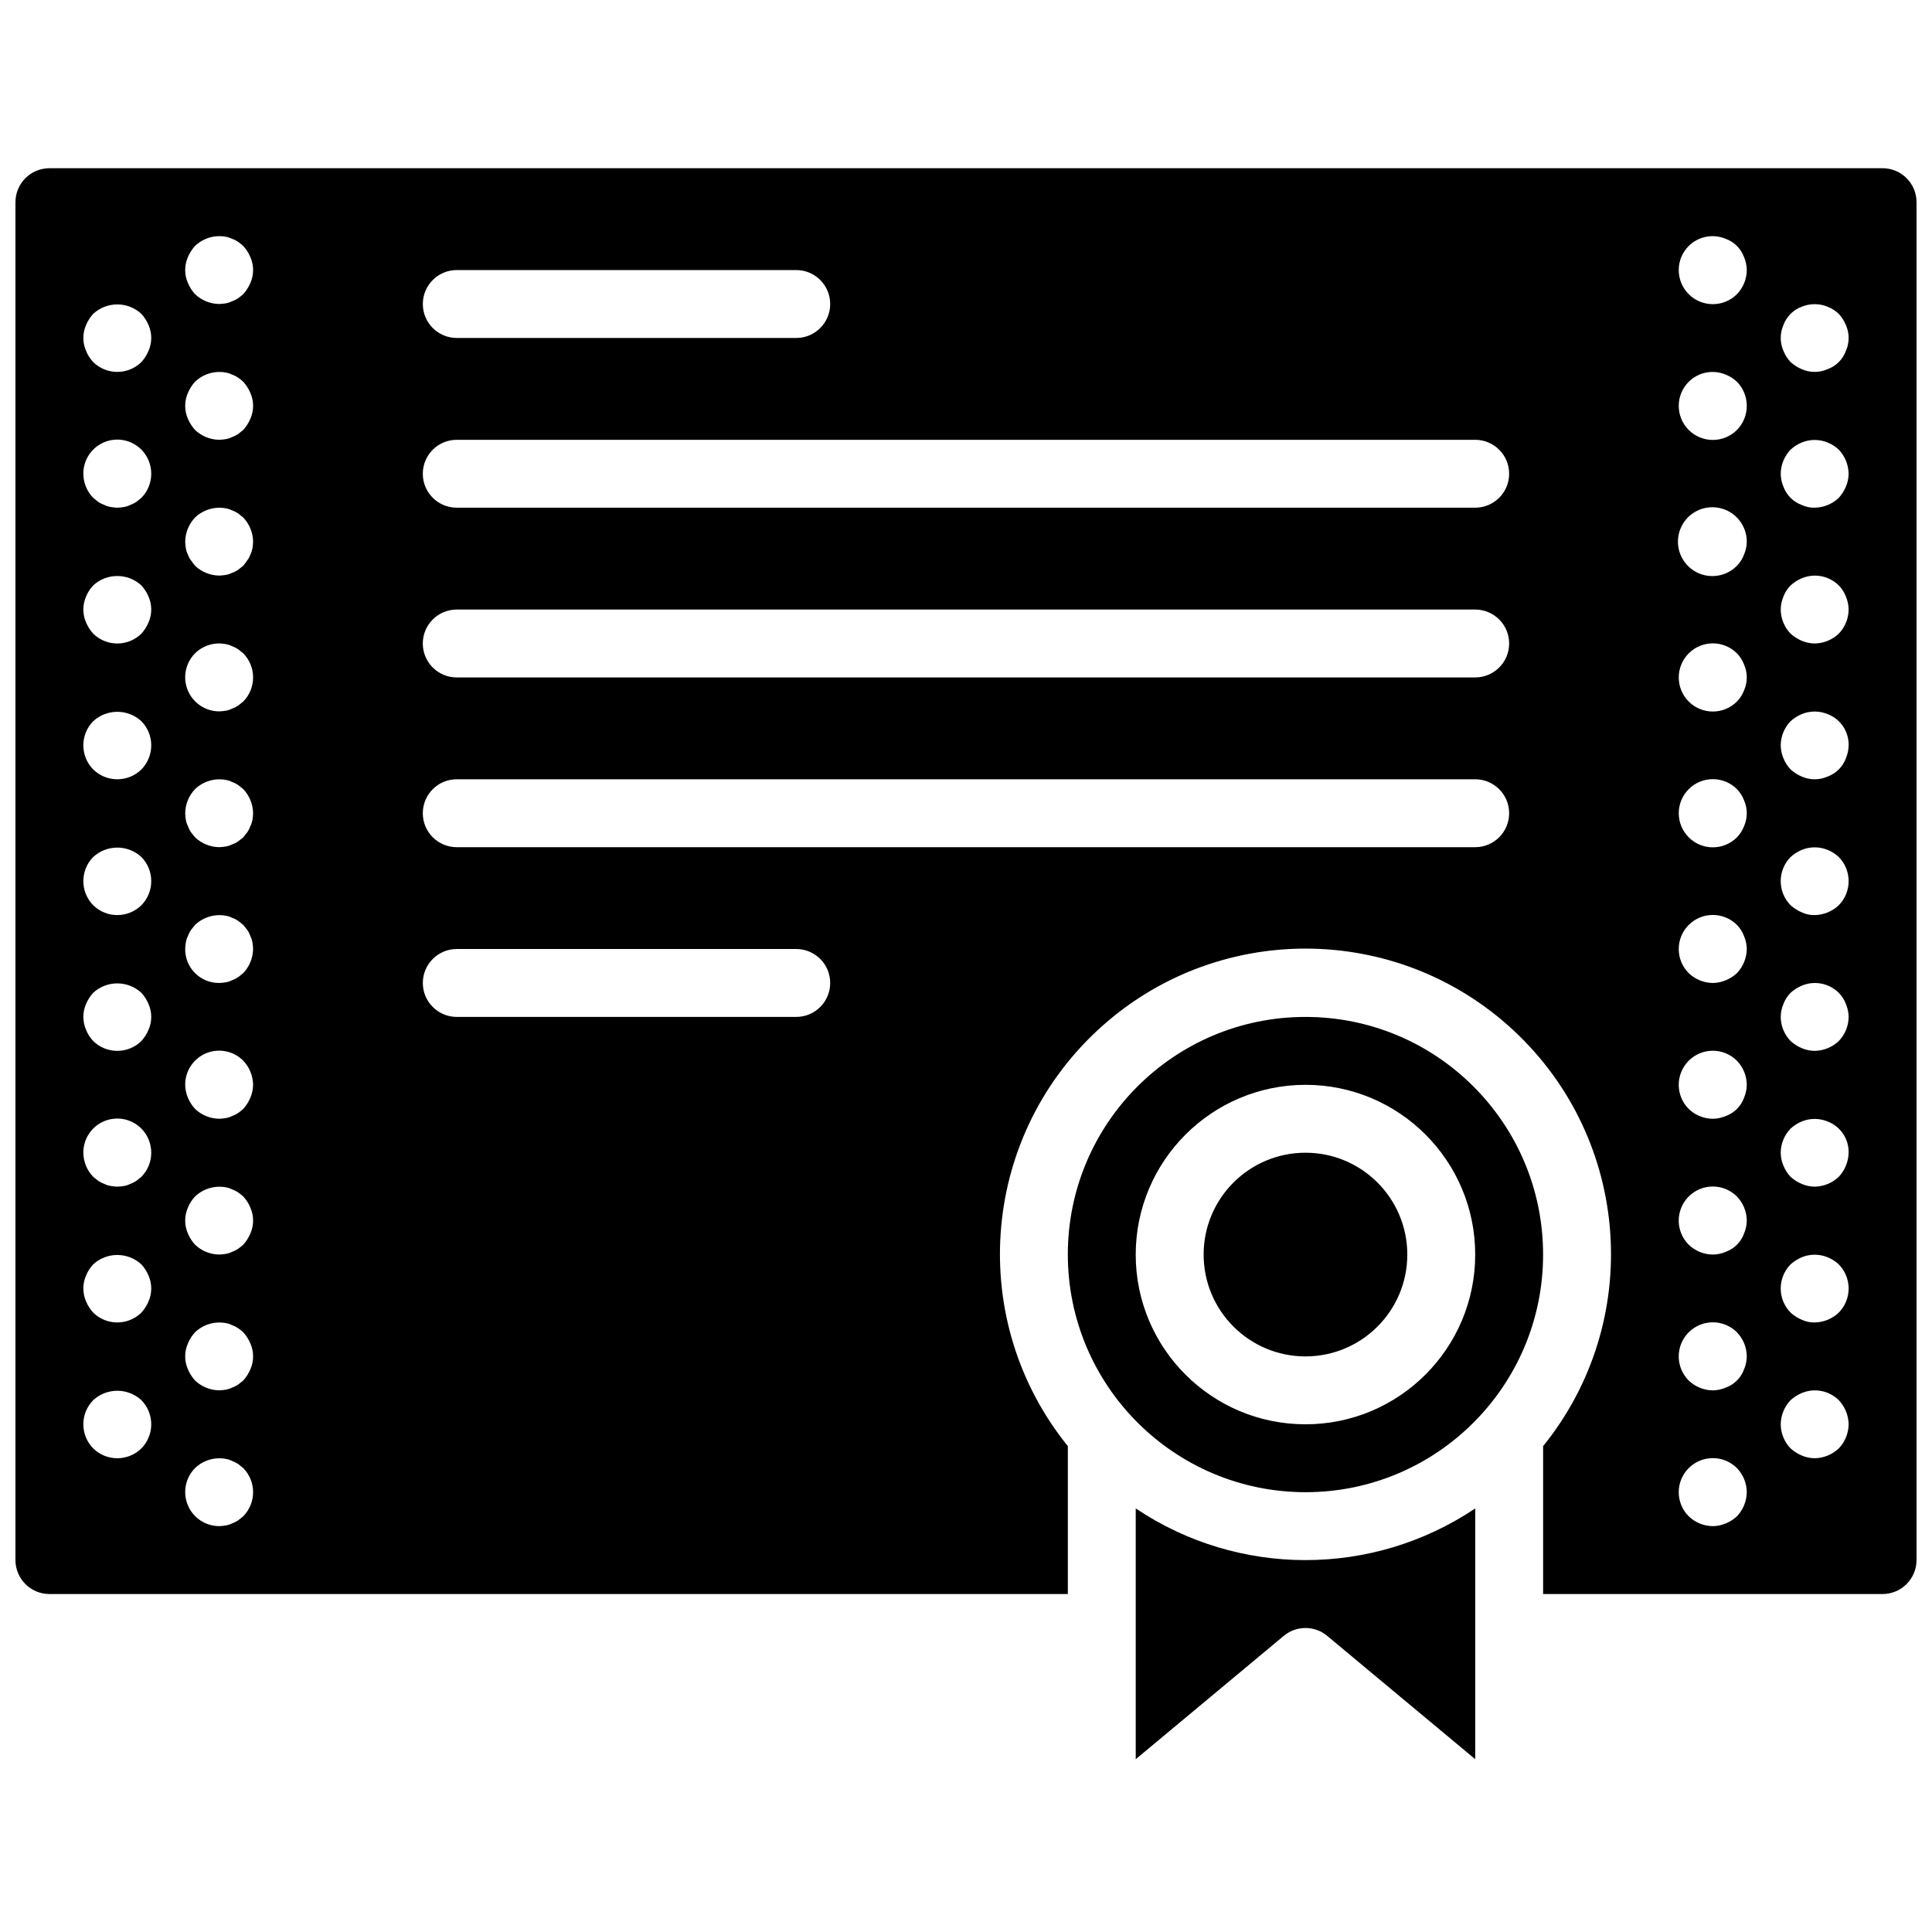
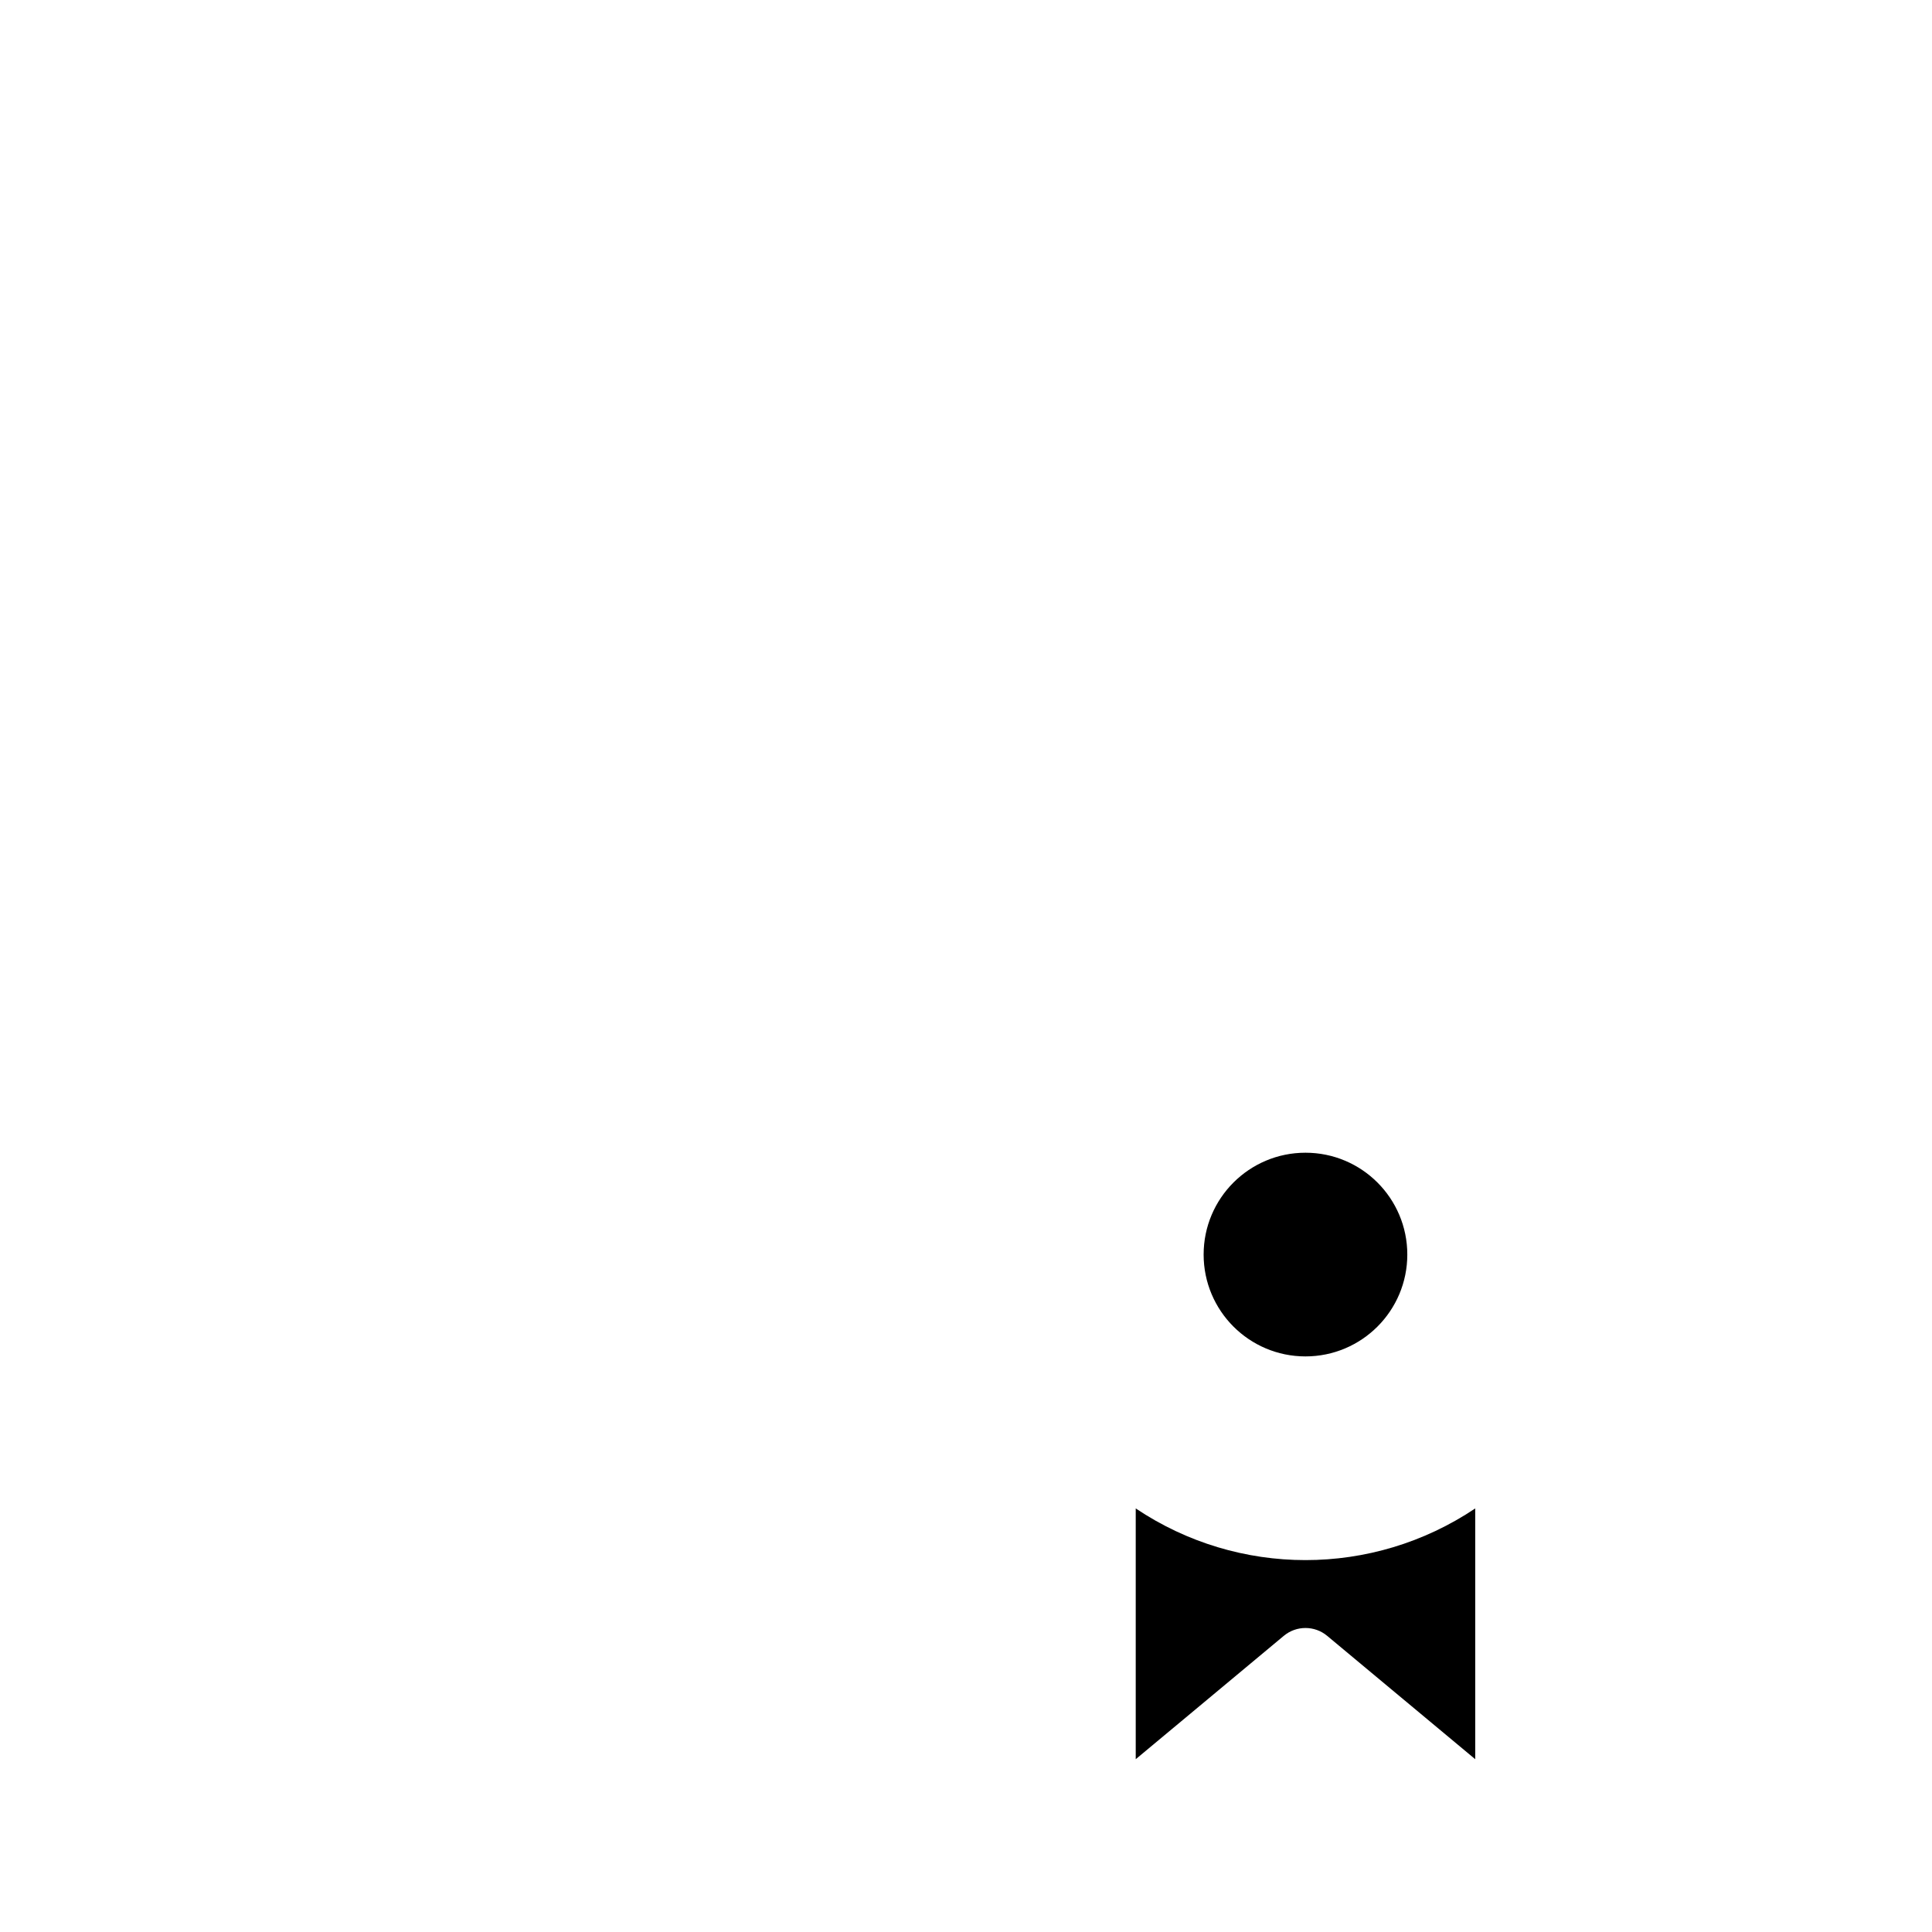
<svg xmlns="http://www.w3.org/2000/svg" width="800px" height="800px" version="1.1" viewBox="144 144 512 512">
  <defs>
    <clipPath id="a">
-       <path d="m148.09 188h503.81v379h-503.81z" />
+       <path d="m148.09 188h503.81v379z" />
    </clipPath>
  </defs>
  <path d="m516.95 476.47c0 14.906-12.082 26.992-26.988 26.992s-26.988-12.086-26.988-26.992 12.082-26.988 26.988-26.988 26.988 12.082 26.988 26.988" />
  <g clip-path="url(#a)">
-     <path d="m642.91 188.58h-485.82c-4.965 0.008-8.988 4.031-8.996 8.996v359.86c0.008 4.969 4.031 8.992 8.996 9h269.9v-39.191c-26.715-33.059-23.32-81.148 7.773-110.12 31.098-28.98 79.309-28.98 110.4 0 31.098 28.977 34.492 77.066 7.777 110.12v39.191h89.965c4.965-0.008 8.992-4.031 8.996-9v-359.86c-0.004-4.965-4.031-8.988-8.996-8.996zm-377.86 26.988h89.965c4.969 0 8.996 4.031 8.996 9s-4.027 8.996-8.996 8.996h-89.965c-4.969 0-8.996-4.027-8.996-8.996s4.027-9 8.996-9zm-83.578 312.27c-3.551 3.481-9.227 3.481-12.777 0-3.477-3.547-3.477-9.227 0-12.773 3.609-3.332 9.168-3.332 12.777 0 3.477 3.547 3.477 9.227 0 12.773zm1.887-38.957c-0.457 1.09-1.094 2.094-1.887 2.973-3.551 3.477-9.227 3.477-12.777 0-0.793-0.875-1.434-1.883-1.891-2.973-0.957-2.18-0.957-4.66 0-6.84 0.434-1.098 1.078-2.106 1.891-2.965 3.609-3.328 9.168-3.328 12.773 0 0.793 0.875 1.434 1.879 1.891 2.965 0.961 2.18 0.961 4.66 0 6.84zm-1.887-33.016c-0.453 0.359-0.902 0.719-1.352 1.078-0.5 0.34-1.047 0.613-1.621 0.812-0.508 0.258-1.055 0.438-1.621 0.539-0.594 0.102-1.191 0.164-1.797 0.18-0.57-0.016-1.145-0.078-1.707-0.18-0.598-0.086-1.176-0.27-1.715-0.539-0.57-0.199-1.113-0.473-1.617-0.812-0.449-0.359-0.898-0.719-1.348-1.078-1.656-1.715-2.59-4.004-2.609-6.387-0.02-3.656 2.172-6.961 5.547-8.363 3.375-1.398 7.266-0.621 9.84 1.977 3.477 3.547 3.477 9.227 0 12.773zm1.887-38.957c-0.457 1.09-1.094 2.094-1.887 2.973-3.551 3.477-9.227 3.477-12.777 0-0.812-0.863-1.457-1.871-1.891-2.973-0.957-2.18-0.957-4.66 0-6.84 0.457-1.086 1.098-2.09 1.891-2.965 3.609-3.328 9.168-3.328 12.773 0 0.793 0.875 1.434 1.879 1.891 2.965 0.961 2.18 0.961 4.66 0 6.84zm-1.887-33.016c-3.551 3.481-9.227 3.481-12.777 0-3.477-3.547-3.477-9.227 0-12.773 3.609-3.332 9.168-3.332 12.777 0 3.477 3.547 3.477 9.227 0 12.773zm0-35.984c-3.551 3.477-9.227 3.477-12.777 0-3.477-3.551-3.477-9.23 0-12.777 3.609-3.328 9.168-3.328 12.777 0 3.477 3.547 3.477 9.227 0 12.777zm1.887-38.957c-0.457 1.09-1.094 2.094-1.887 2.969-3.551 3.481-9.227 3.481-12.777 0-0.793-0.875-1.434-1.879-1.891-2.969-0.957-2.18-0.957-4.66 0-6.84 0.434-1.102 1.078-2.109 1.891-2.965 3.609-3.332 9.168-3.332 12.773 0 0.793 0.871 1.434 1.875 1.891 2.965 0.961 2.176 0.961 4.66 0 6.84zm-1.887-33.02c-0.453 0.363-0.902 0.723-1.352 1.078-0.5 0.34-1.047 0.613-1.621 0.812-0.508 0.258-1.055 0.441-1.621 0.539-0.594 0.105-1.191 0.164-1.797 0.18-0.57-0.016-1.145-0.074-1.707-0.18-0.598-0.086-1.176-0.266-1.715-0.539-0.57-0.199-1.113-0.473-1.617-0.812-0.449-0.355-0.898-0.715-1.348-1.078-1.656-1.715-2.59-4-2.609-6.387-0.02-3.652 2.172-6.957 5.547-8.359s7.266-0.621 9.84 1.973c3.477 3.547 3.477 9.227 0 12.773zm1.887-38.953c-0.457 1.09-1.094 2.094-1.887 2.969-3.551 3.481-9.227 3.481-12.777 0-0.812-0.859-1.457-1.867-1.891-2.969-0.957-2.18-0.957-4.66 0-6.84 0.457-1.09 1.098-2.094 1.891-2.965 3.609-3.332 9.168-3.332 12.773 0 0.793 0.871 1.434 1.875 1.891 2.965 0.961 2.176 0.961 4.66 0 6.84zm25.102 308.85c-0.453 0.359-0.902 0.723-1.348 1.078-0.504 0.34-1.047 0.613-1.621 0.812-0.512 0.258-1.059 0.441-1.621 0.539-0.594 0.105-1.195 0.164-1.797 0.18-3.637-0.012-6.914-2.207-8.309-5.566-1.395-3.363-0.637-7.231 1.922-9.816 2.172-2.086 5.223-2.988 8.184-2.43 0.562 0.098 1.109 0.277 1.621 0.535 0.574 0.199 1.117 0.473 1.621 0.812 0.445 0.359 0.895 0.723 1.348 1.082 3.481 3.547 3.481 9.227 0 12.773zm1.891-38.953c-0.461 1.086-1.098 2.094-1.891 2.969-0.453 0.359-0.902 0.719-1.348 1.074-0.504 0.344-1.047 0.617-1.621 0.812-0.512 0.262-1.059 0.441-1.621 0.543-0.594 0.102-1.195 0.164-1.797 0.18-2.383-0.035-4.664-0.969-6.387-2.609-0.797-0.875-1.438-1.879-1.895-2.969-0.957-2.18-0.957-4.66 0-6.84 0.457-1.09 1.098-2.094 1.895-2.969 2.172-2.082 5.223-2.988 8.184-2.426 0.562 0.094 1.109 0.273 1.621 0.535 0.574 0.195 1.117 0.469 1.621 0.812 0.469 0.332 0.922 0.691 1.348 1.078 0.793 0.875 1.43 1.879 1.891 2.965 0.961 2.18 0.961 4.664 0 6.84zm0-35.988c-0.461 1.09-1.098 2.094-1.891 2.969-0.426 0.387-0.879 0.746-1.348 1.078-0.504 0.34-1.047 0.613-1.621 0.812-0.512 0.258-1.059 0.441-1.621 0.539-0.594 0.105-1.195 0.164-1.797 0.18-2.383-0.035-4.664-0.965-6.387-2.609-0.797-0.875-1.438-1.879-1.895-2.969-0.957-2.18-0.957-4.66 0-6.84 0.434-1.102 1.078-2.106 1.895-2.965 2.18-2.074 5.223-2.977 8.184-2.43 0.562 0.098 1.109 0.277 1.621 0.535 0.574 0.199 1.117 0.473 1.621 0.812 0.469 0.332 0.922 0.695 1.348 1.082 0.812 0.859 1.453 1.867 1.891 2.965 0.961 2.18 0.961 4.66 0 6.84zm0-35.984c-0.461 1.086-1.098 2.09-1.891 2.969-0.426 0.383-0.879 0.746-1.348 1.074-0.504 0.344-1.047 0.617-1.621 0.812-0.512 0.258-1.059 0.441-1.621 0.543-0.594 0.102-1.195 0.164-1.797 0.18-2.383-0.035-4.664-0.969-6.387-2.609-0.797-0.875-1.438-1.879-1.895-2.969-0.461-1.082-0.703-2.246-0.715-3.418-0.023-3.656 2.168-6.961 5.547-8.363 3.375-1.402 7.262-0.621 9.836 1.973 1.641 1.727 2.574 4.008 2.609 6.391-0.016 1.172-0.258 2.336-0.723 3.414zm-1.891-33.02c-0.453 0.359-0.902 0.723-1.348 1.078-0.504 0.34-1.047 0.613-1.621 0.812-0.512 0.258-1.059 0.441-1.621 0.539-0.594 0.105-1.195 0.164-1.797 0.18-2.394 0.023-4.695-0.918-6.387-2.609-1.695-1.691-2.633-3.992-2.609-6.387 0.012-0.605 0.074-1.207 0.18-1.801 0.094-0.562 0.277-1.109 0.535-1.621 0.199-0.574 0.473-1.117 0.812-1.617 0.359-0.453 0.719-0.898 1.082-1.348 2.18-2.074 5.223-2.977 8.184-2.43 0.562 0.098 1.109 0.277 1.621 0.535 0.574 0.199 1.117 0.473 1.621 0.812 0.445 0.359 0.895 0.723 1.348 1.082 0.359 0.449 0.719 0.895 1.074 1.348 0.344 0.5 0.617 1.047 0.812 1.617 0.262 0.512 0.441 1.059 0.543 1.621 0.102 0.594 0.164 1.195 0.18 1.801-0.035 2.383-0.969 4.664-2.609 6.387zm2.43-40.574c-0.102 0.562-0.281 1.109-0.539 1.621-0.199 0.574-0.473 1.117-0.816 1.621-0.355 0.445-0.715 0.895-1.074 1.348-0.453 0.359-0.902 0.719-1.348 1.074-0.504 0.344-1.047 0.617-1.621 0.812-0.512 0.258-1.059 0.441-1.621 0.543-0.594 0.102-1.195 0.16-1.797 0.18-2.383-0.035-4.664-0.969-6.387-2.609-0.363-0.453-0.723-0.902-1.082-1.348-0.344-0.504-0.617-1.047-0.812-1.621-0.258-0.512-0.441-1.059-0.535-1.625-0.105-0.59-0.168-1.191-0.18-1.793 0.031-2.383 0.965-4.664 2.609-6.391 2.172-2.082 5.223-2.988 8.184-2.43 0.562 0.098 1.109 0.277 1.621 0.539 0.574 0.195 1.117 0.469 1.621 0.812 0.445 0.359 0.895 0.719 1.348 1.078 1.641 1.727 2.574 4.008 2.609 6.391-0.016 0.602-0.078 1.199-0.18 1.793zm-2.43-31.398c-0.453 0.359-0.902 0.723-1.348 1.078-0.504 0.34-1.047 0.613-1.621 0.812-0.512 0.258-1.059 0.441-1.621 0.539-0.594 0.105-1.195 0.164-1.797 0.18-3.637-0.016-6.914-2.207-8.309-5.57-1.395-3.359-0.637-7.227 1.922-9.812 2.152-2.125 5.219-3.035 8.184-2.43 0.562 0.098 1.109 0.277 1.621 0.535 0.574 0.199 1.117 0.473 1.621 0.812 0.445 0.359 0.895 0.723 1.348 1.082 3.481 3.547 3.481 9.227 0 12.773zm2.43-40.574c-0.102 0.562-0.281 1.109-0.539 1.621-0.18 0.551-0.457 1.07-0.816 1.527-0.355 0.539-0.715 0.988-1.074 1.441-0.453 0.359-0.902 0.719-1.348 1.074-0.504 0.344-1.047 0.617-1.621 0.812-0.512 0.258-1.059 0.441-1.621 0.543-0.594 0.102-1.195 0.16-1.797 0.18-2.383-0.035-4.664-0.969-6.387-2.609-0.363-0.453-0.723-0.902-1.082-1.441-0.359-0.457-0.633-0.977-0.812-1.527-0.258-0.512-0.441-1.059-0.535-1.625-0.105-0.59-0.168-1.191-0.18-1.793 0.031-2.383 0.965-4.664 2.609-6.391 2.172-2.082 5.223-2.988 8.184-2.43 0.562 0.098 1.109 0.277 1.621 0.539 0.574 0.195 1.117 0.469 1.621 0.812 0.445 0.359 0.895 0.719 1.348 1.078 1.641 1.727 2.574 4.008 2.609 6.391-0.016 0.602-0.078 1.199-0.18 1.793zm-0.539-34.367c-0.461 1.09-1.098 2.094-1.891 2.969-0.453 0.359-0.902 0.723-1.348 1.078-0.504 0.34-1.047 0.613-1.621 0.812-0.512 0.258-1.059 0.441-1.621 0.539-0.594 0.105-1.195 0.164-1.797 0.18-2.383-0.035-4.664-0.965-6.387-2.609-0.797-0.875-1.438-1.879-1.895-2.969-0.957-2.18-0.957-4.66 0-6.84 0.457-1.09 1.098-2.094 1.895-2.965 2.172-2.086 5.223-2.988 8.184-2.43 0.562 0.098 1.109 0.277 1.621 0.535 0.574 0.199 1.117 0.473 1.621 0.812 0.469 0.332 0.922 0.695 1.348 1.082 0.793 0.875 1.43 1.875 1.891 2.965 0.961 2.18 0.961 4.66 0 6.84zm0-35.988c-0.461 1.09-1.098 2.094-1.891 2.973-0.43 0.383-0.879 0.742-1.348 1.074-0.504 0.344-1.047 0.617-1.621 0.812-0.512 0.258-1.059 0.441-1.621 0.543-0.594 0.102-1.195 0.16-1.797 0.18-2.383-0.035-4.664-0.969-6.387-2.609-0.797-0.875-1.438-1.879-1.895-2.973-0.957-2.18-0.957-4.656 0-6.836 0.457-1.09 1.098-2.094 1.895-2.969 2.172-2.082 5.223-2.988 8.184-2.43 0.562 0.098 1.109 0.277 1.621 0.539 0.574 0.195 1.117 0.469 1.621 0.812 0.469 0.332 0.922 0.691 1.348 1.078 0.793 0.875 1.43 1.879 1.891 2.965 0.961 2.18 0.961 4.664 0 6.84zm144.66 194.51h-89.965c-4.969 0-8.996-4.027-8.996-8.996s4.027-8.996 8.996-8.996h89.965c4.969 0 8.996 4.027 8.996 8.996s-4.027 8.996-8.996 8.996zm179.93-44.98h-269.9c-4.969 0-8.996-4.027-8.996-8.996s4.027-9 8.996-9h269.9c4.969 0 8.996 4.031 8.996 9s-4.027 8.996-8.996 8.996zm0-44.984h-269.9c-4.969 0-8.996-4.027-8.996-8.996s4.027-8.996 8.996-8.996h269.9c4.969 0 8.996 4.027 8.996 8.996s-4.027 8.996-8.996 8.996zm0-44.984h-269.9c-4.969 0-8.996-4.027-8.996-8.996s4.027-8.996 8.996-8.996h269.9c4.969 0 8.996 4.027 8.996 8.996s-4.027 8.996-8.996 8.996zm69.363 267.29c-0.863 0.812-1.871 1.453-2.973 1.891-1.078 0.461-2.242 0.707-3.418 0.719-2.383-0.02-4.668-0.953-6.387-2.609-3.527-3.527-3.527-9.246 0-12.773s9.25-3.527 12.777 0c1.656 1.715 2.59 4.004 2.609 6.387-0.039 2.383-0.969 4.664-2.609 6.387zm1.887-38.953c-0.816 2.258-2.598 4.039-4.856 4.856-1.082 0.461-2.246 0.707-3.422 0.723-2.383-0.02-4.668-0.953-6.387-2.609-2.281-2.281-3.172-5.609-2.336-8.727 0.836-3.117 3.269-5.551 6.387-6.387 3.117-0.836 6.441 0.055 8.727 2.336 1.656 1.719 2.59 4.004 2.609 6.391-0.016 1.172-0.262 2.336-0.723 3.418zm0-35.988c-0.816 2.262-2.598 4.039-4.856 4.859-1.082 0.461-2.246 0.707-3.422 0.719-2.383-0.02-4.668-0.953-6.387-2.609-2.281-2.281-3.172-5.606-2.336-8.723 0.836-3.117 3.269-5.555 6.387-6.391 3.117-0.836 6.441 0.059 8.727 2.34 1.656 1.715 2.59 4.004 2.609 6.387-0.016 1.176-0.262 2.336-0.723 3.418zm0-35.984c-0.816 2.258-2.598 4.039-4.856 4.856-1.082 0.461-2.246 0.707-3.422 0.723-2.383-0.02-4.668-0.953-6.387-2.609-3.527-3.527-3.527-9.25 0-12.777s9.25-3.527 12.777 0c1.656 1.719 2.59 4.004 2.609 6.391-0.016 1.172-0.262 2.336-0.723 3.414zm-1.887-33.02c-0.863 0.812-1.871 1.453-2.973 1.891-1.078 0.461-2.242 0.707-3.418 0.719-2.383-0.02-4.668-0.953-6.387-2.609-3.527-3.527-3.527-9.246 0-12.773 3.527-3.527 9.25-3.527 12.777 0 0.828 0.844 1.473 1.855 1.887 2.965 0.461 1.082 0.707 2.246 0.723 3.422-0.039 2.383-0.969 4.664-2.609 6.387zm1.887-38.953c-0.414 1.109-1.059 2.121-1.887 2.969-3.527 3.527-9.246 3.527-12.773 0-3.527-3.527-3.527-9.246 0-12.773 3.527-3.527 9.246-3.527 12.773-0.004 0.828 0.848 1.473 1.855 1.887 2.969 0.961 2.176 0.961 4.66 0 6.84zm0-35.988c-0.414 1.109-1.059 2.121-1.887 2.969-3.527 3.527-9.246 3.527-12.773 0-3.527-3.527-3.527-9.246 0-12.773 3.527-3.527 9.246-3.527 12.773 0 0.828 0.844 1.473 1.855 1.887 2.965 0.961 2.18 0.961 4.66 0 6.84zm0-35.984c-0.414 1.109-1.059 2.121-1.887 2.969-3.055 3.113-7.883 3.629-11.527 1.234-3.641-2.394-5.082-7.035-3.43-11.07 1.648-4.039 5.922-6.344 10.199-5.504 4.281 0.84 7.367 4.59 7.367 8.953-0.016 1.172-0.262 2.336-0.723 3.414zm-1.887-33.02c-3.527 3.527-9.25 3.527-12.777 0s-3.527-9.246 0-12.773c2.586-2.559 6.457-3.305 9.805-1.895 1.102 0.438 2.109 1.078 2.973 1.895 3.477 3.547 3.477 9.227 0 12.773zm0-35.984c-3.527 3.527-9.25 3.527-12.777 0-3.527-3.527-3.527-9.25 0-12.777 2.586-2.555 6.457-3.305 9.805-1.891 2.258 0.82 4.035 2.598 4.859 4.856 0.461 1.082 0.707 2.246 0.723 3.422-0.02 2.387-0.953 4.672-2.609 6.391zm26.988 305.88c-1.727 1.641-4.008 2.574-6.387 2.609-1.176-0.016-2.34-0.258-3.422-0.719-1.09-0.461-2.09-1.098-2.965-1.891-1.66-1.715-2.594-4.004-2.609-6.387 0.031-2.383 0.965-4.664 2.609-6.387 0.871-0.797 1.875-1.438 2.965-1.895 3.352-1.41 7.223-0.664 9.809 1.895 1.641 1.723 2.574 4.004 2.609 6.387-0.02 2.383-0.953 4.672-2.609 6.387zm0-35.984c-1.727 1.641-4.008 2.57-6.387 2.606-1.184 0.031-2.356-0.215-3.422-0.719-1.09-0.457-2.09-1.098-2.965-1.891-3.481-3.547-3.481-9.227 0-12.773 0.871-0.793 1.875-1.434 2.965-1.895 2.191-0.895 4.648-0.895 6.84 0 1.102 0.438 2.109 1.082 2.969 1.895 3.481 3.547 3.481 9.227 0 12.773zm1.891-38.957c-0.438 1.098-1.078 2.106-1.891 2.969-1.727 1.641-4.008 2.574-6.387 2.609-1.176-0.016-2.34-0.258-3.422-0.719-1.09-0.461-2.09-1.098-2.965-1.891-0.816-0.859-1.457-1.867-1.895-2.969-0.461-1.082-0.703-2.242-0.715-3.418 0.016-2.387 0.949-4.672 2.609-6.387 0.871-0.797 1.875-1.438 2.965-1.895 2.191-0.895 4.648-0.895 6.84 0 3.426 1.301 5.66 4.617 5.578 8.281-0.016 1.176-0.258 2.336-0.719 3.418zm-1.891-33.016c-1.727 1.641-4.008 2.57-6.387 2.606-1.176-0.012-2.34-0.258-3.422-0.719-1.09-0.457-2.09-1.098-2.965-1.891-1.66-1.715-2.594-4-2.609-6.387 0.012-1.176 0.254-2.34 0.715-3.422 0.414-1.109 1.059-2.121 1.895-2.965 0.871-0.797 1.875-1.434 2.965-1.895 3.352-1.41 7.223-0.66 9.809 1.895 0.832 0.844 1.477 1.855 1.891 2.965 0.461 1.082 0.703 2.246 0.719 3.422-0.02 2.387-0.953 4.672-2.609 6.391zm0-35.988c-1.727 1.641-4.008 2.574-6.387 2.609-1.184 0.031-2.356-0.215-3.422-0.723-1.09-0.457-2.09-1.094-2.965-1.887-3.481-3.547-3.481-9.227 0-12.773 0.871-0.797 1.875-1.438 2.965-1.895 2.191-0.898 4.648-0.898 6.84 0 1.102 0.438 2.109 1.078 2.969 1.895 3.481 3.547 3.481 9.227 0 12.773zm1.891-38.957c-0.82 2.262-2.602 4.039-4.859 4.859-2.18 0.961-4.66 0.961-6.84 0-1.086-0.457-2.09-1.098-2.965-1.891-0.812-0.859-1.457-1.867-1.895-2.969-0.457-1.082-0.703-2.242-0.715-3.418 0.016-2.383 0.949-4.672 2.609-6.387 0.871-0.797 1.875-1.434 2.965-1.895 2.191-0.895 4.648-0.895 6.84 0 3.426 1.301 5.66 4.617 5.578 8.281-0.016 1.176-0.258 2.336-0.719 3.418zm-1.891-33.016c-1.727 1.641-4.008 2.574-6.387 2.609-1.176-0.016-2.34-0.258-3.422-0.723-1.09-0.457-2.09-1.094-2.965-1.887-1.66-1.715-2.594-4.004-2.609-6.387 0.012-1.176 0.254-2.34 0.715-3.422 0.414-1.113 1.059-2.125 1.895-2.965 0.871-0.797 1.875-1.438 2.965-1.895 3.352-1.41 7.223-0.664 9.809 1.895 0.832 0.844 1.477 1.852 1.891 2.965 0.461 1.082 0.703 2.242 0.719 3.422-0.02 2.383-0.953 4.672-2.609 6.387zm1.891-38.957c-0.457 1.09-1.098 2.094-1.891 2.969-1.727 1.645-4.008 2.574-6.387 2.609-1.184 0.031-2.356-0.215-3.422-0.719-2.258-0.824-4.035-2.602-4.859-4.859-0.461-1.082-0.703-2.242-0.715-3.418 0.031-2.383 0.965-4.664 2.609-6.387 0.871-0.797 1.875-1.434 2.965-1.895 2.191-0.895 4.648-0.895 6.84 0 1.102 0.438 2.109 1.082 2.969 1.895 1.641 1.727 2.574 4.008 2.609 6.387-0.016 1.176-0.258 2.336-0.719 3.418zm0-35.984c-0.82 2.258-2.602 4.039-4.859 4.856-2.18 0.961-4.66 0.961-6.84 0-1.086-0.457-2.09-1.094-2.965-1.887-0.812-0.863-1.457-1.871-1.895-2.969-0.953-2.184-0.953-4.66 0-6.84 0.828-2.258 2.606-4.035 4.859-4.859 2.191-0.898 4.648-0.898 6.84 0 1.102 0.438 2.109 1.078 2.969 1.895 0.793 0.871 1.434 1.875 1.891 2.965 0.961 2.176 0.961 4.66 0 6.84z" />
-   </g>
-   <path d="m489.96 539.45c34.781 0 62.977-28.195 62.977-62.977s-28.195-62.977-62.977-62.977-62.977 28.195-62.977 62.977c0.039 34.766 28.211 62.938 62.977 62.977zm0-107.96c24.844 0 44.984 20.137 44.984 44.98s-20.141 44.984-44.984 44.984-44.984-20.141-44.984-44.984c0.031-24.832 20.152-44.953 44.984-44.98z" />
+     </g>
  <path d="m444.98 543.75v66.457l39.227-32.684c3.332-2.785 8.184-2.785 11.516 0l39.227 32.684v-66.457c-27.211 18.258-62.758 18.258-89.969 0z" />
</svg>